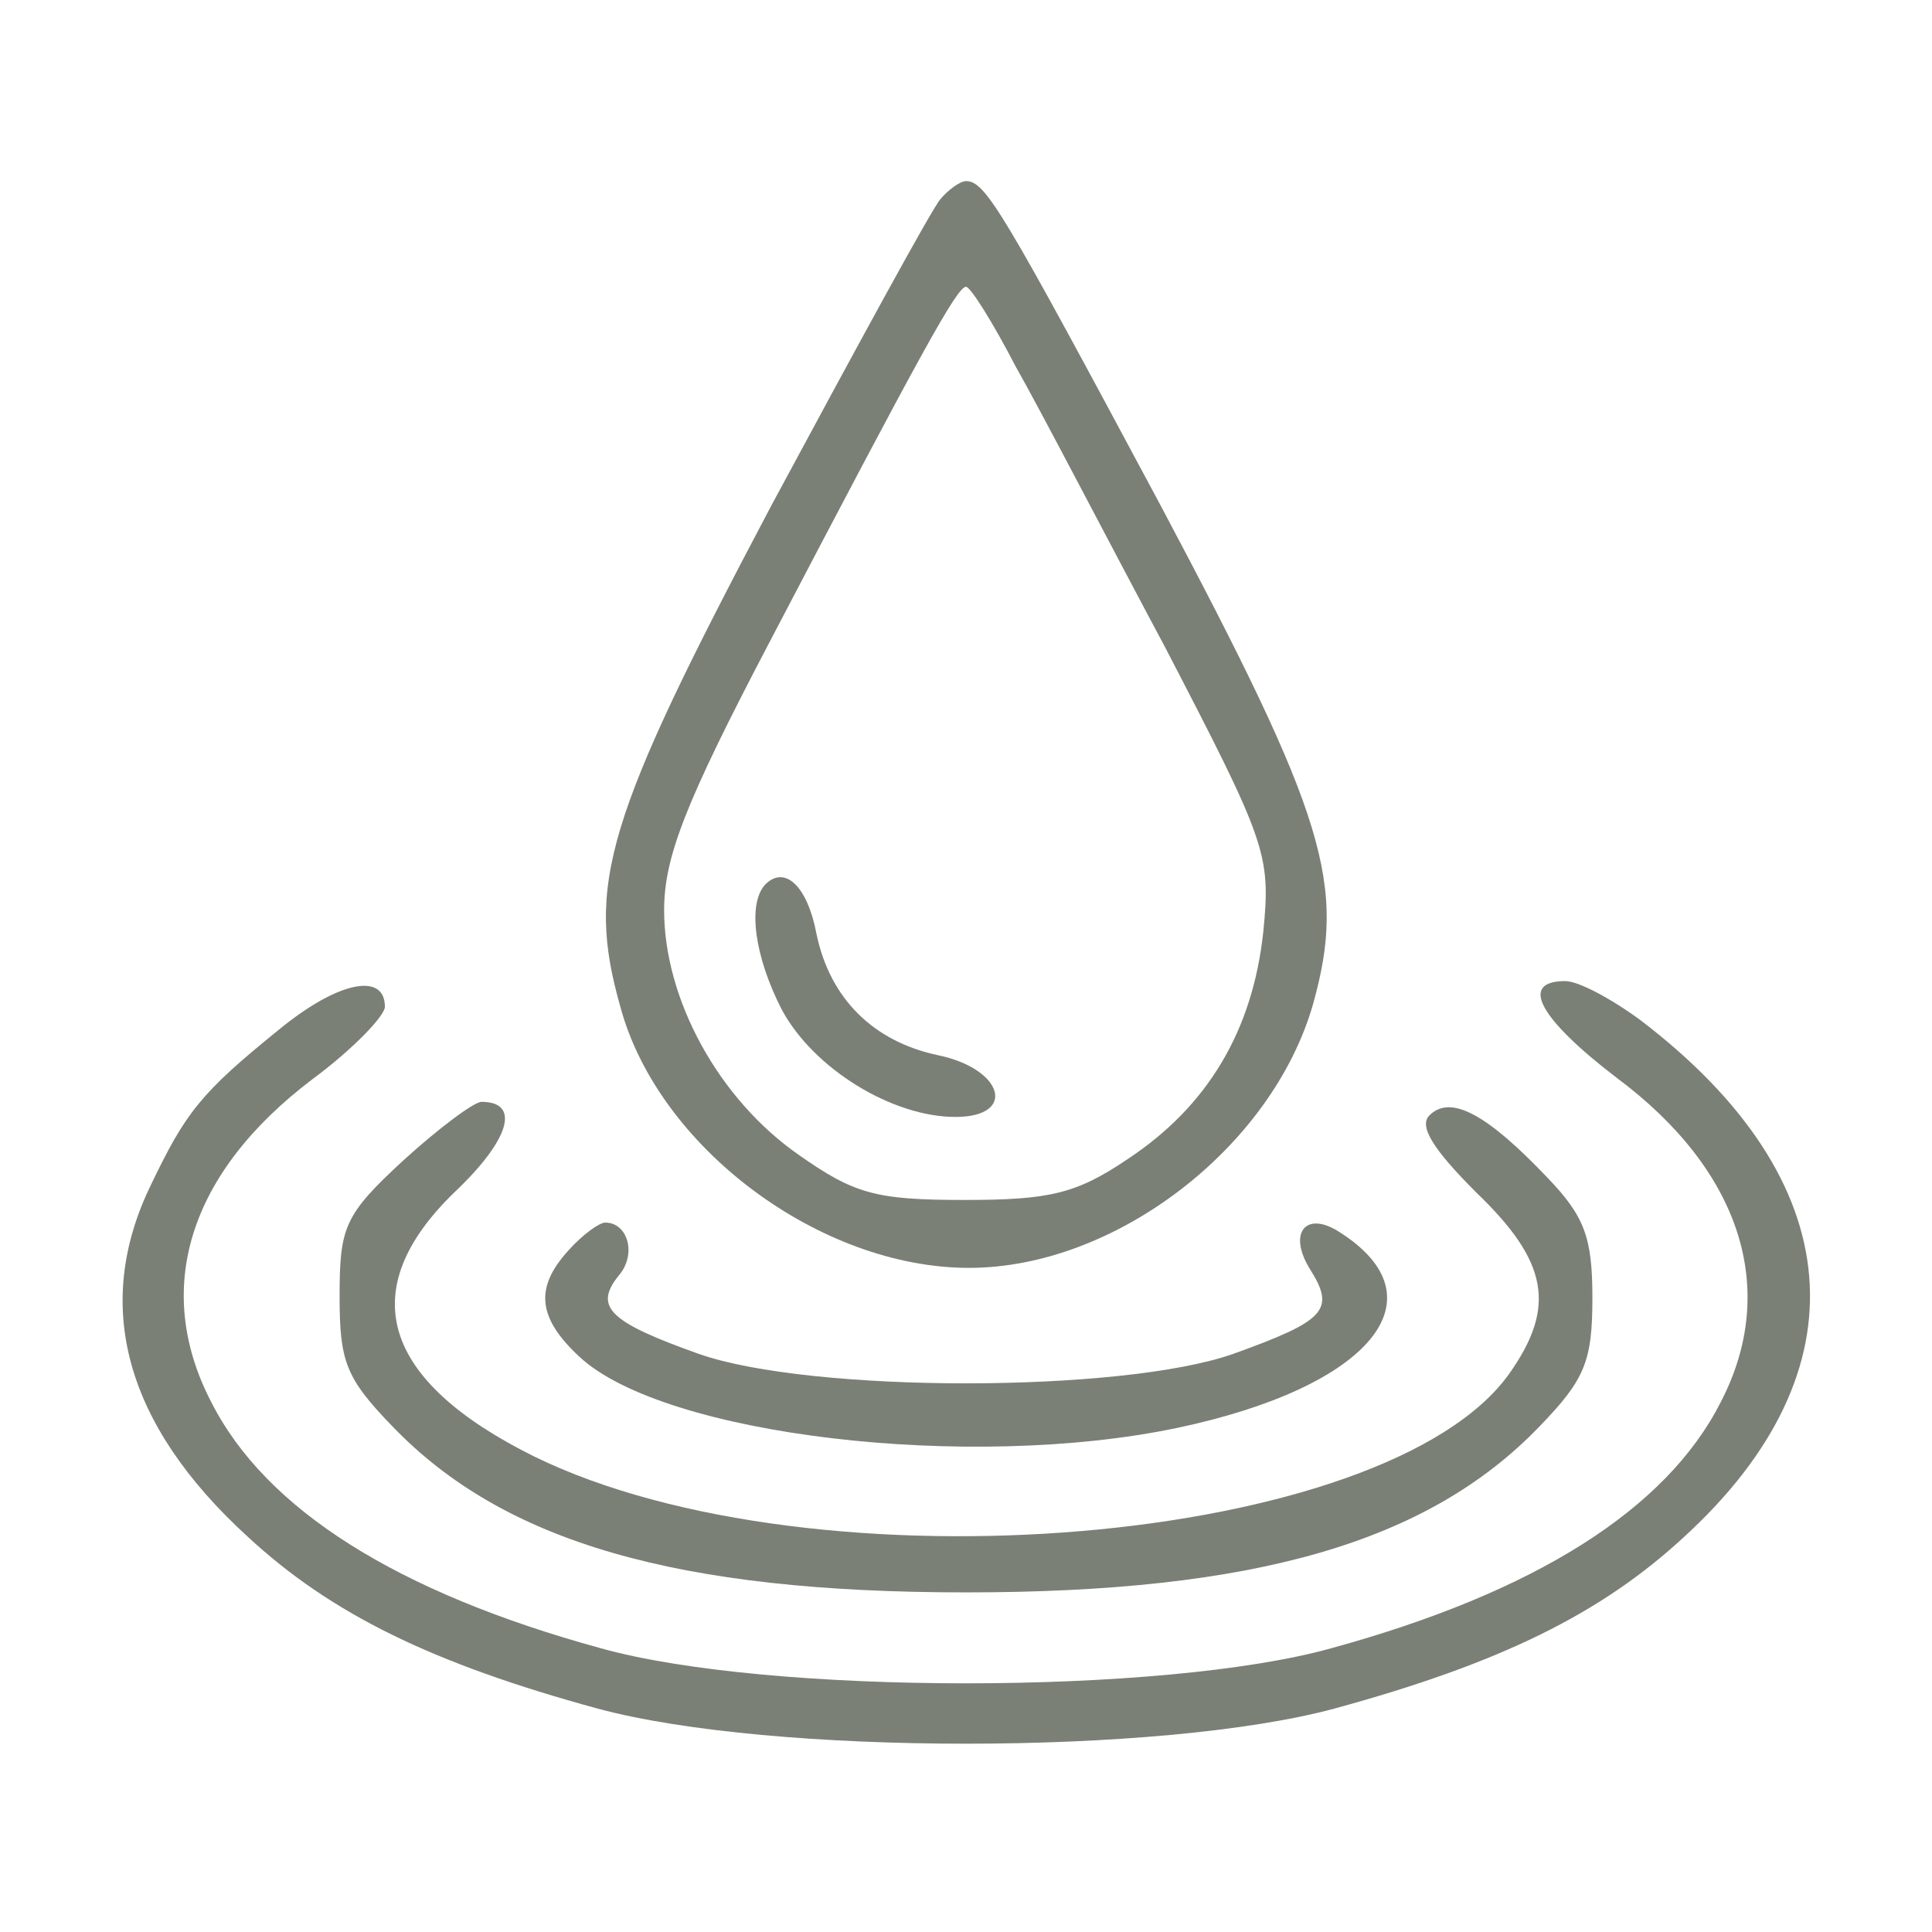
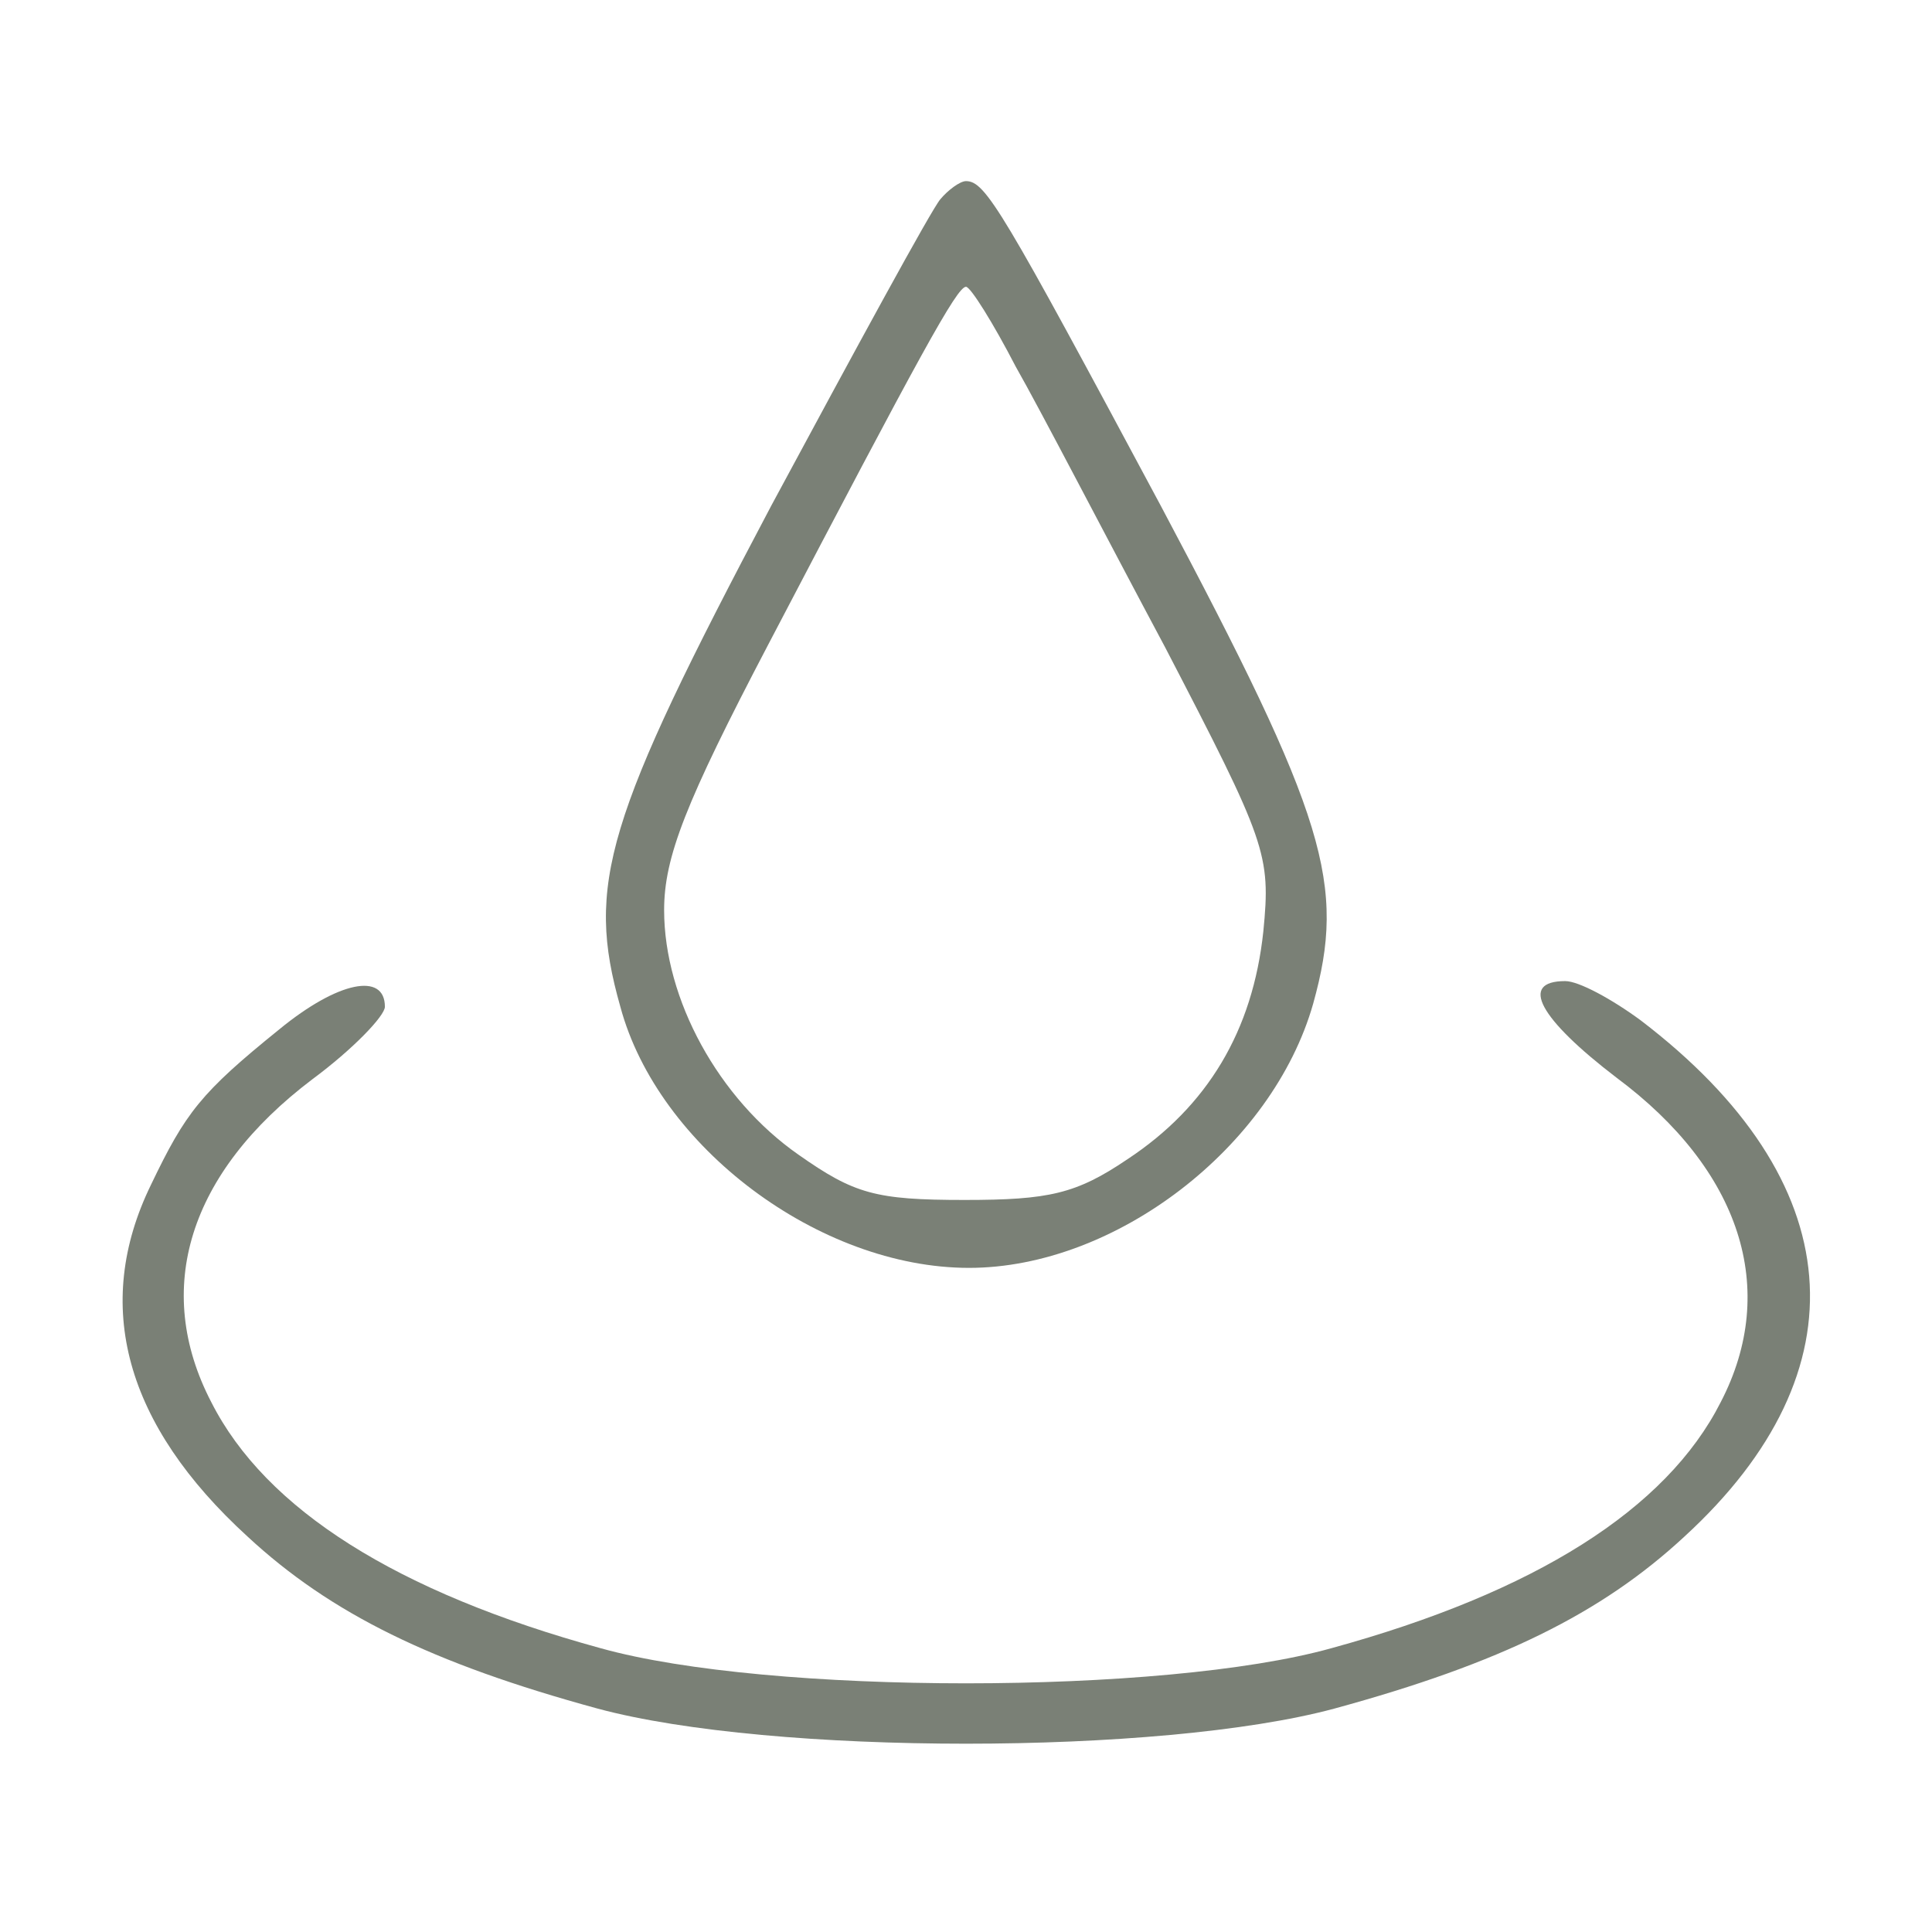
<svg xmlns="http://www.w3.org/2000/svg" width="96" height="96" viewBox="0 0 96 96" fill="none">
  <path d="M46.725 9.9C46.275 10.425 42.525 17.325 38.325 25.125C30.075 40.725 29.1 43.95 30.825 50.025C32.7 57 40.725 63 48.15 63C55.425 63 63.225 57 65.25 49.875C66.9 43.95 65.925 40.65 57.675 25.125C49.8 10.425 48.975 9 48 9C47.7 9 47.1 9.45 46.725 9.9ZM50.475 18.225C51.675 20.325 54.975 26.7 57.9 32.175C62.925 41.85 63.15 42.45 62.775 46.275C62.25 51.225 60 54.975 56.025 57.6C53.475 59.325 52.125 59.625 47.925 59.625C43.5 59.625 42.45 59.325 39.675 57.375C35.7 54.6 33 49.65 33 45.225C33 42.6 34.05 39.9 38.175 32.025C45.75 17.55 47.55 14.25 48 14.25C48.225 14.25 49.35 16.05 50.475 18.225Z" fill="#7A8076" />
-   <path d="M38.025 43.95C37.125 44.925 37.5 47.55 38.85 50.175C40.425 53.1 44.325 55.5 47.475 55.5C50.55 55.5 49.875 53.1 46.575 52.425C43.425 51.75 41.25 49.65 40.575 46.425C40.125 44.025 39 42.975 38.025 43.95Z" fill="#7A8076" />
  <path d="M13.875 51.15C9.975 54.3 9.225 55.275 7.5 58.875C4.575 64.875 6.225 70.8 12.3 76.35C16.425 80.175 21.45 82.65 29.7 84.9C38.325 87.225 57.675 87.225 66.3 84.9C74.55 82.65 79.575 80.175 83.7 76.35C92.7 68.1 91.95 58.65 81.525 50.7C80.1 49.65 78.45 48.75 77.775 48.75C75.45 48.75 76.5 50.625 80.325 53.55C86.475 58.125 88.425 64.05 85.5 69.675C82.8 75 76.275 79.125 66.15 81.9C57.825 84.225 38.175 84.225 29.85 81.9C19.725 79.125 13.2 75 10.5 69.675C7.575 64.05 9.375 58.275 15.525 53.625C17.55 52.125 19.125 50.475 19.125 50.025C19.125 48.3 16.8 48.75 13.875 51.15Z" fill="#7A8076" />
-   <path d="M20.025 57.675C17.1 60.375 16.875 60.975 16.875 64.425C16.875 67.65 17.175 68.475 19.5 70.875C25.05 76.65 33.675 79.125 48 79.125C62.325 79.125 70.95 76.65 76.5 70.875C78.75 68.55 79.125 67.65 79.125 64.5C79.125 61.5 78.75 60.45 76.875 58.5C73.875 55.35 72.075 54.375 71.025 55.425C70.5 55.95 71.175 57.075 73.35 59.25C76.95 62.7 77.325 64.95 75 68.25C68.925 76.8 40.5 79.2 26.55 72.375C18.975 68.625 17.55 64.125 22.575 59.25C25.35 56.625 25.875 54.75 23.925 54.75C23.55 54.75 21.75 56.1 20.025 57.675Z" fill="#7A8076" />
-   <path d="M28.275 62.1C26.55 63.975 26.7 65.475 28.8 67.425C33 71.325 48.15 73.125 58.5 70.95C68.1 68.925 71.775 64.5 66.525 61.2C64.875 60.15 63.975 61.275 65.1 63.075C66.375 65.1 65.85 65.625 61.275 67.275C55.725 69.225 40.275 69.225 34.725 67.275C30.3 65.7 29.475 64.95 30.75 63.375C31.65 62.325 31.2 60.75 30.075 60.75C29.775 60.75 28.95 61.35 28.275 62.1Z" fill="#7A8076" />
</svg>